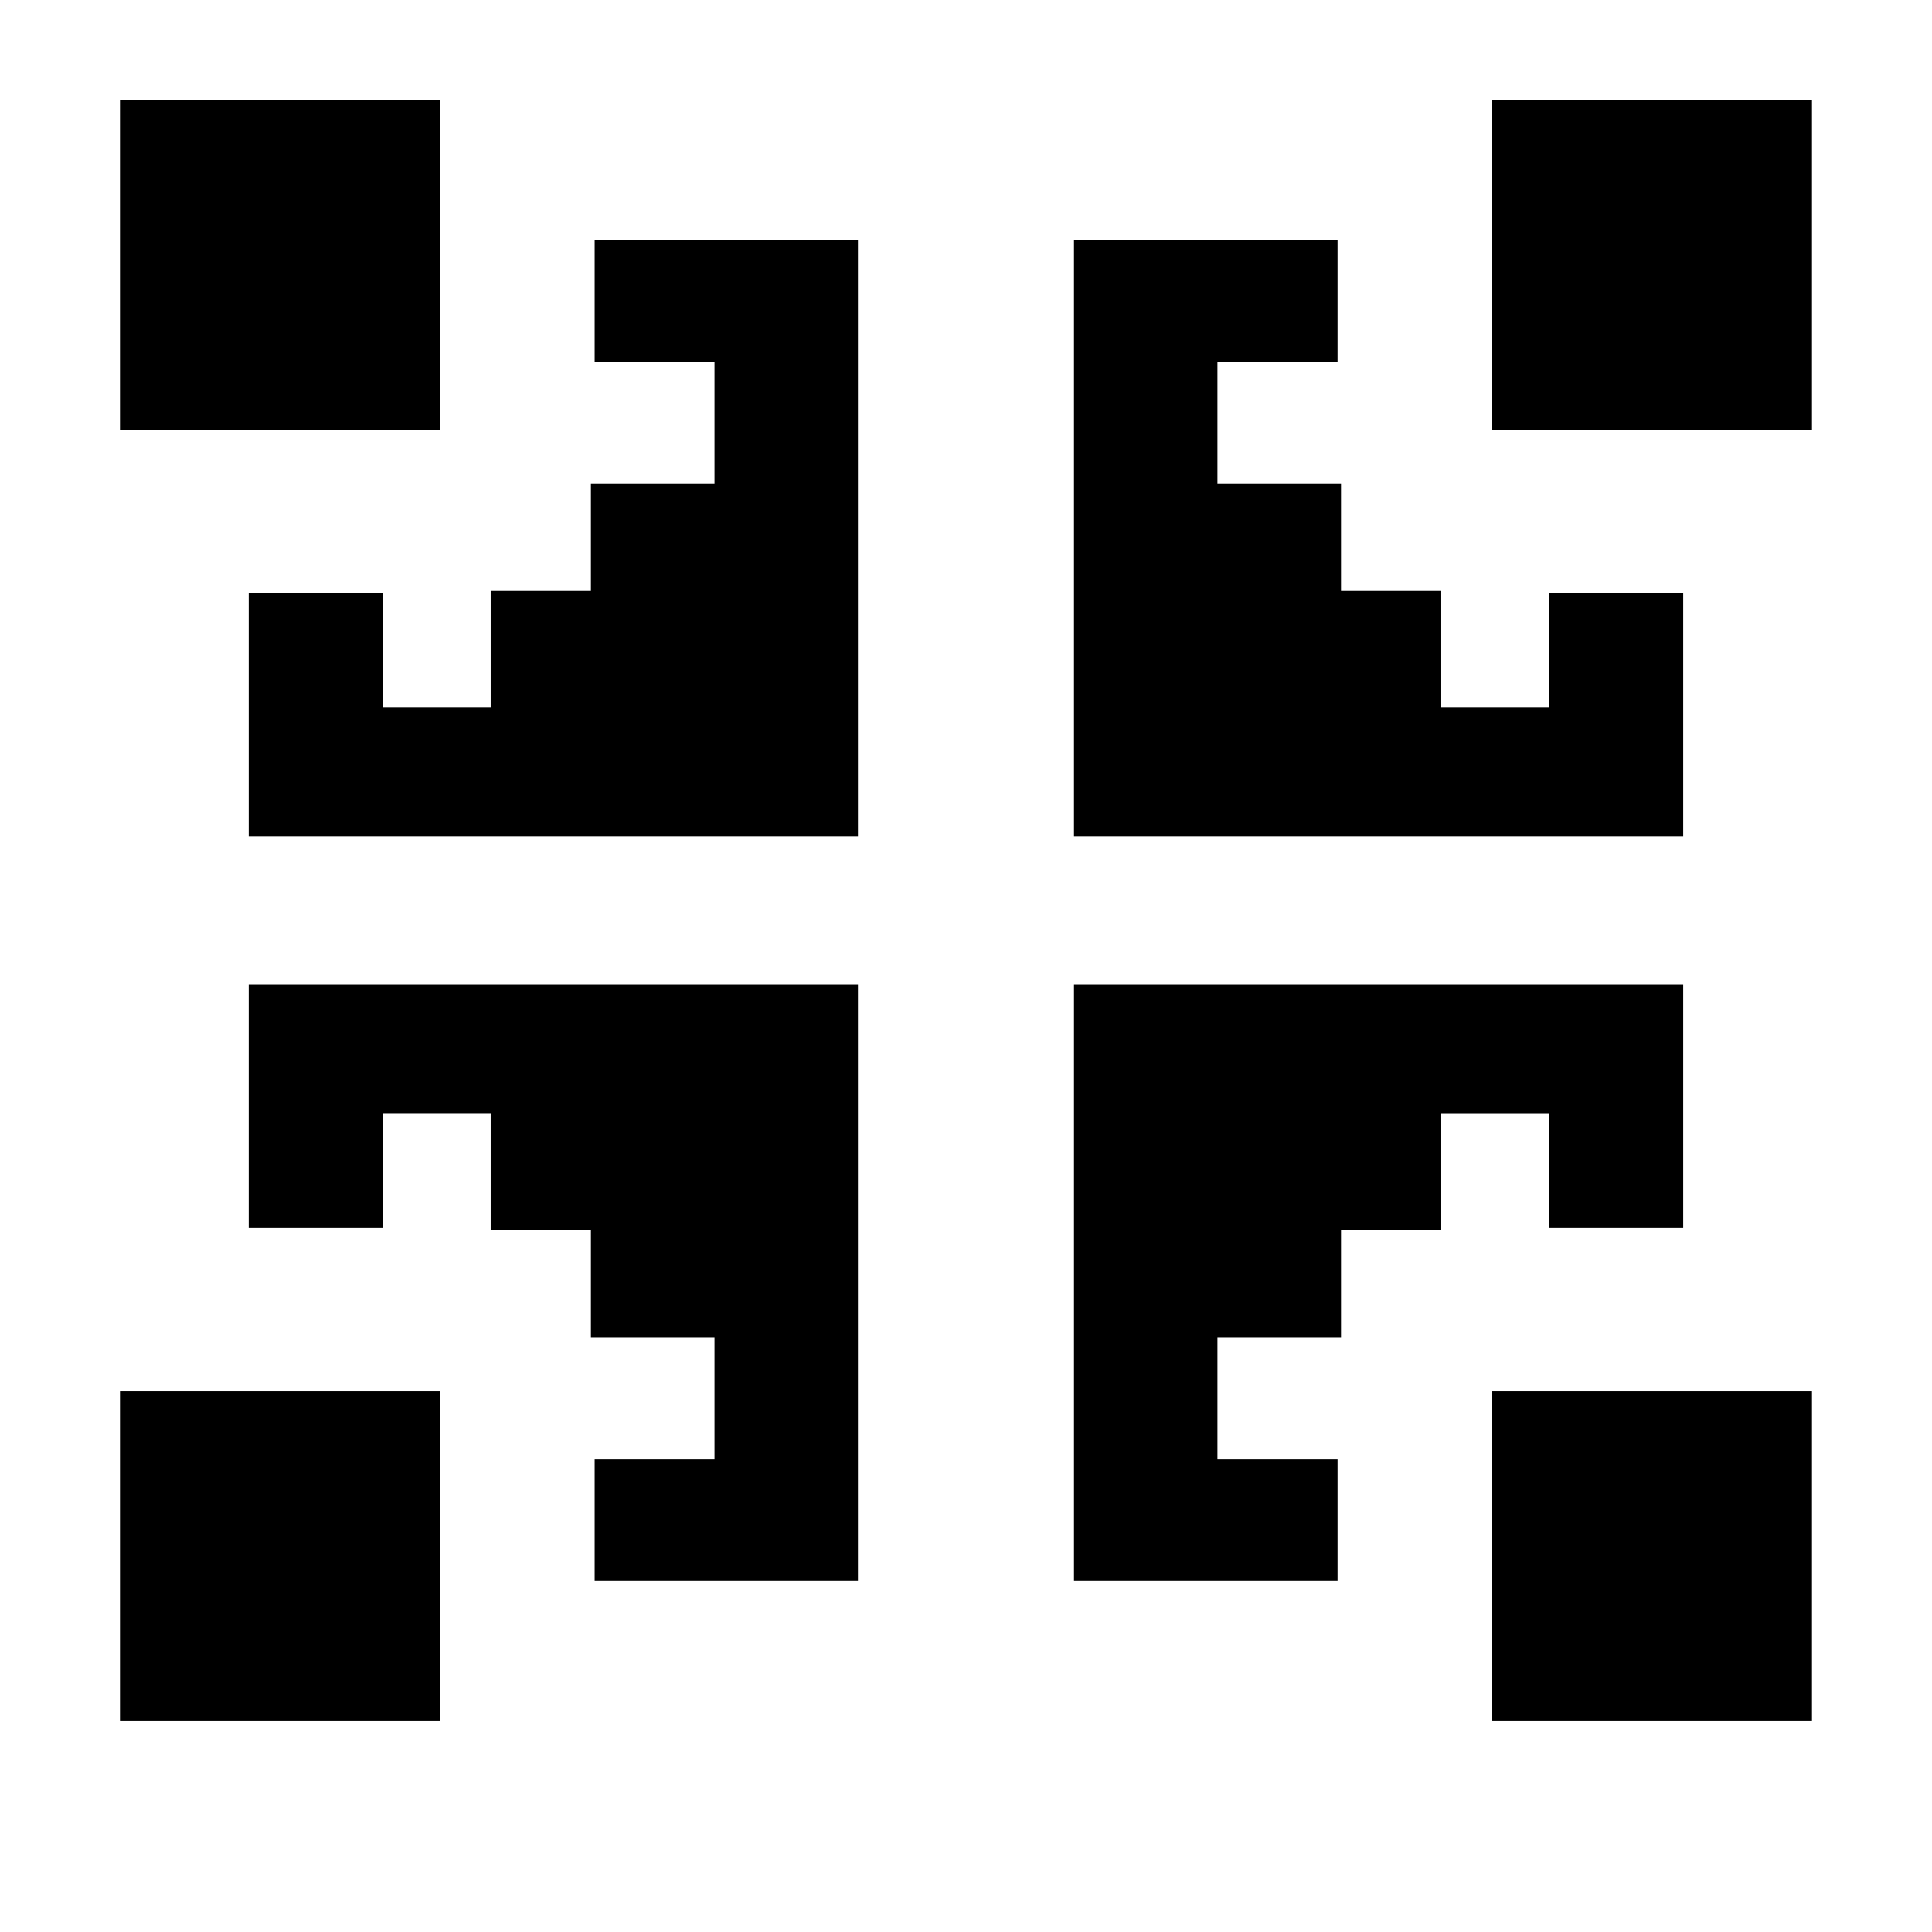
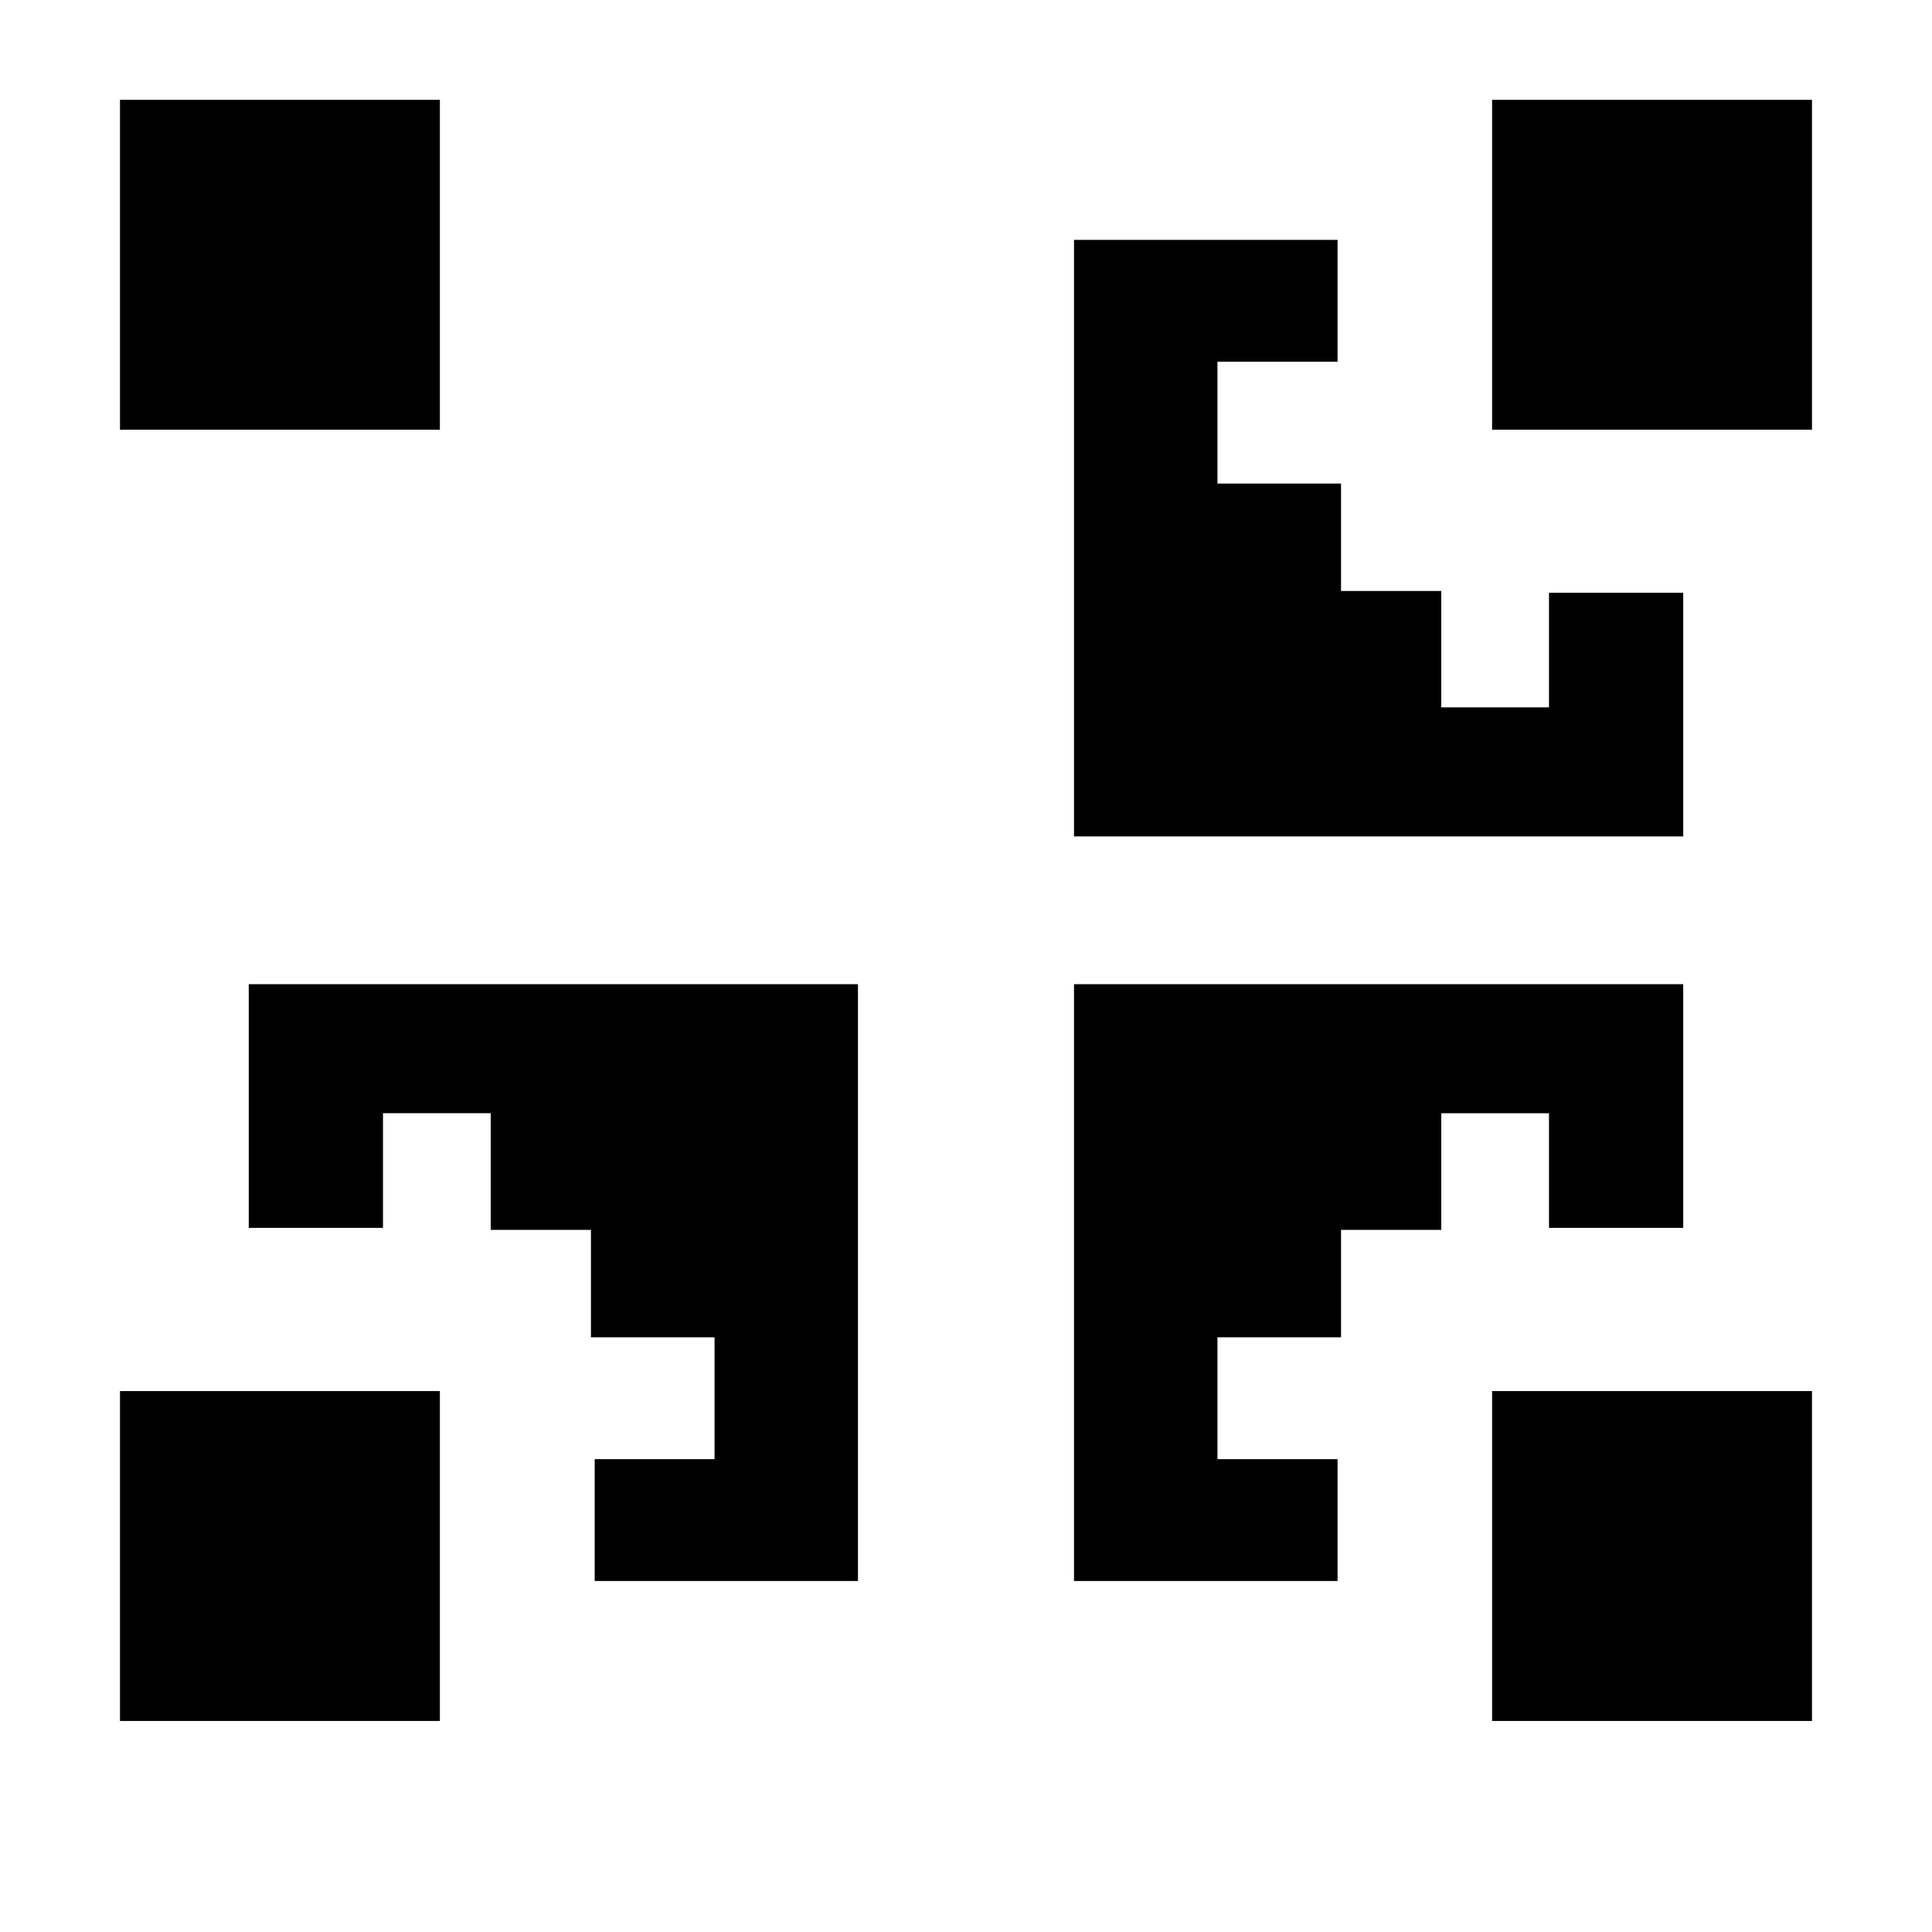
<svg xmlns="http://www.w3.org/2000/svg" fill="#000000" width="800px" height="800px" version="1.1" viewBox="144 144 512 512">
  <g>
-     <path d="m371.37 207.57v158.09h-161.45v-64.578h35.574v30.379h28.547v-30.84h26.566v-28.473h32.75v-32.289h-31.758v-32.289z" />
    <path d="m175.8 170.46h84.773v87.422h-84.773z" />
    <path d="m590.07 301.08v64.578h-161.45v-158.09h69.848v32.289h-31.832v32.289h32.75v28.473h26.562v30.84h28.551v-30.379z" />
    <path d="m539.42 170.46h84.773v87.422h-84.773z" />
    <path d="m371.37 404.82v158.16h-69.77v-32.289h31.758v-32.289h-32.75v-28.473h-26.566v-30.918h-28.547v30.383h-35.574v-64.578z" />
    <path d="m175.8 512.65h84.773v87.422h-84.773z" />
    <path d="m590.07 404.82v64.578h-35.57v-30.383h-28.551v30.918h-26.562v28.473h-32.75v32.289h31.832v32.289h-69.848v-158.16z" />
    <path d="m539.42 512.65h84.773v87.422h-84.773z" />
  </g>
</svg>